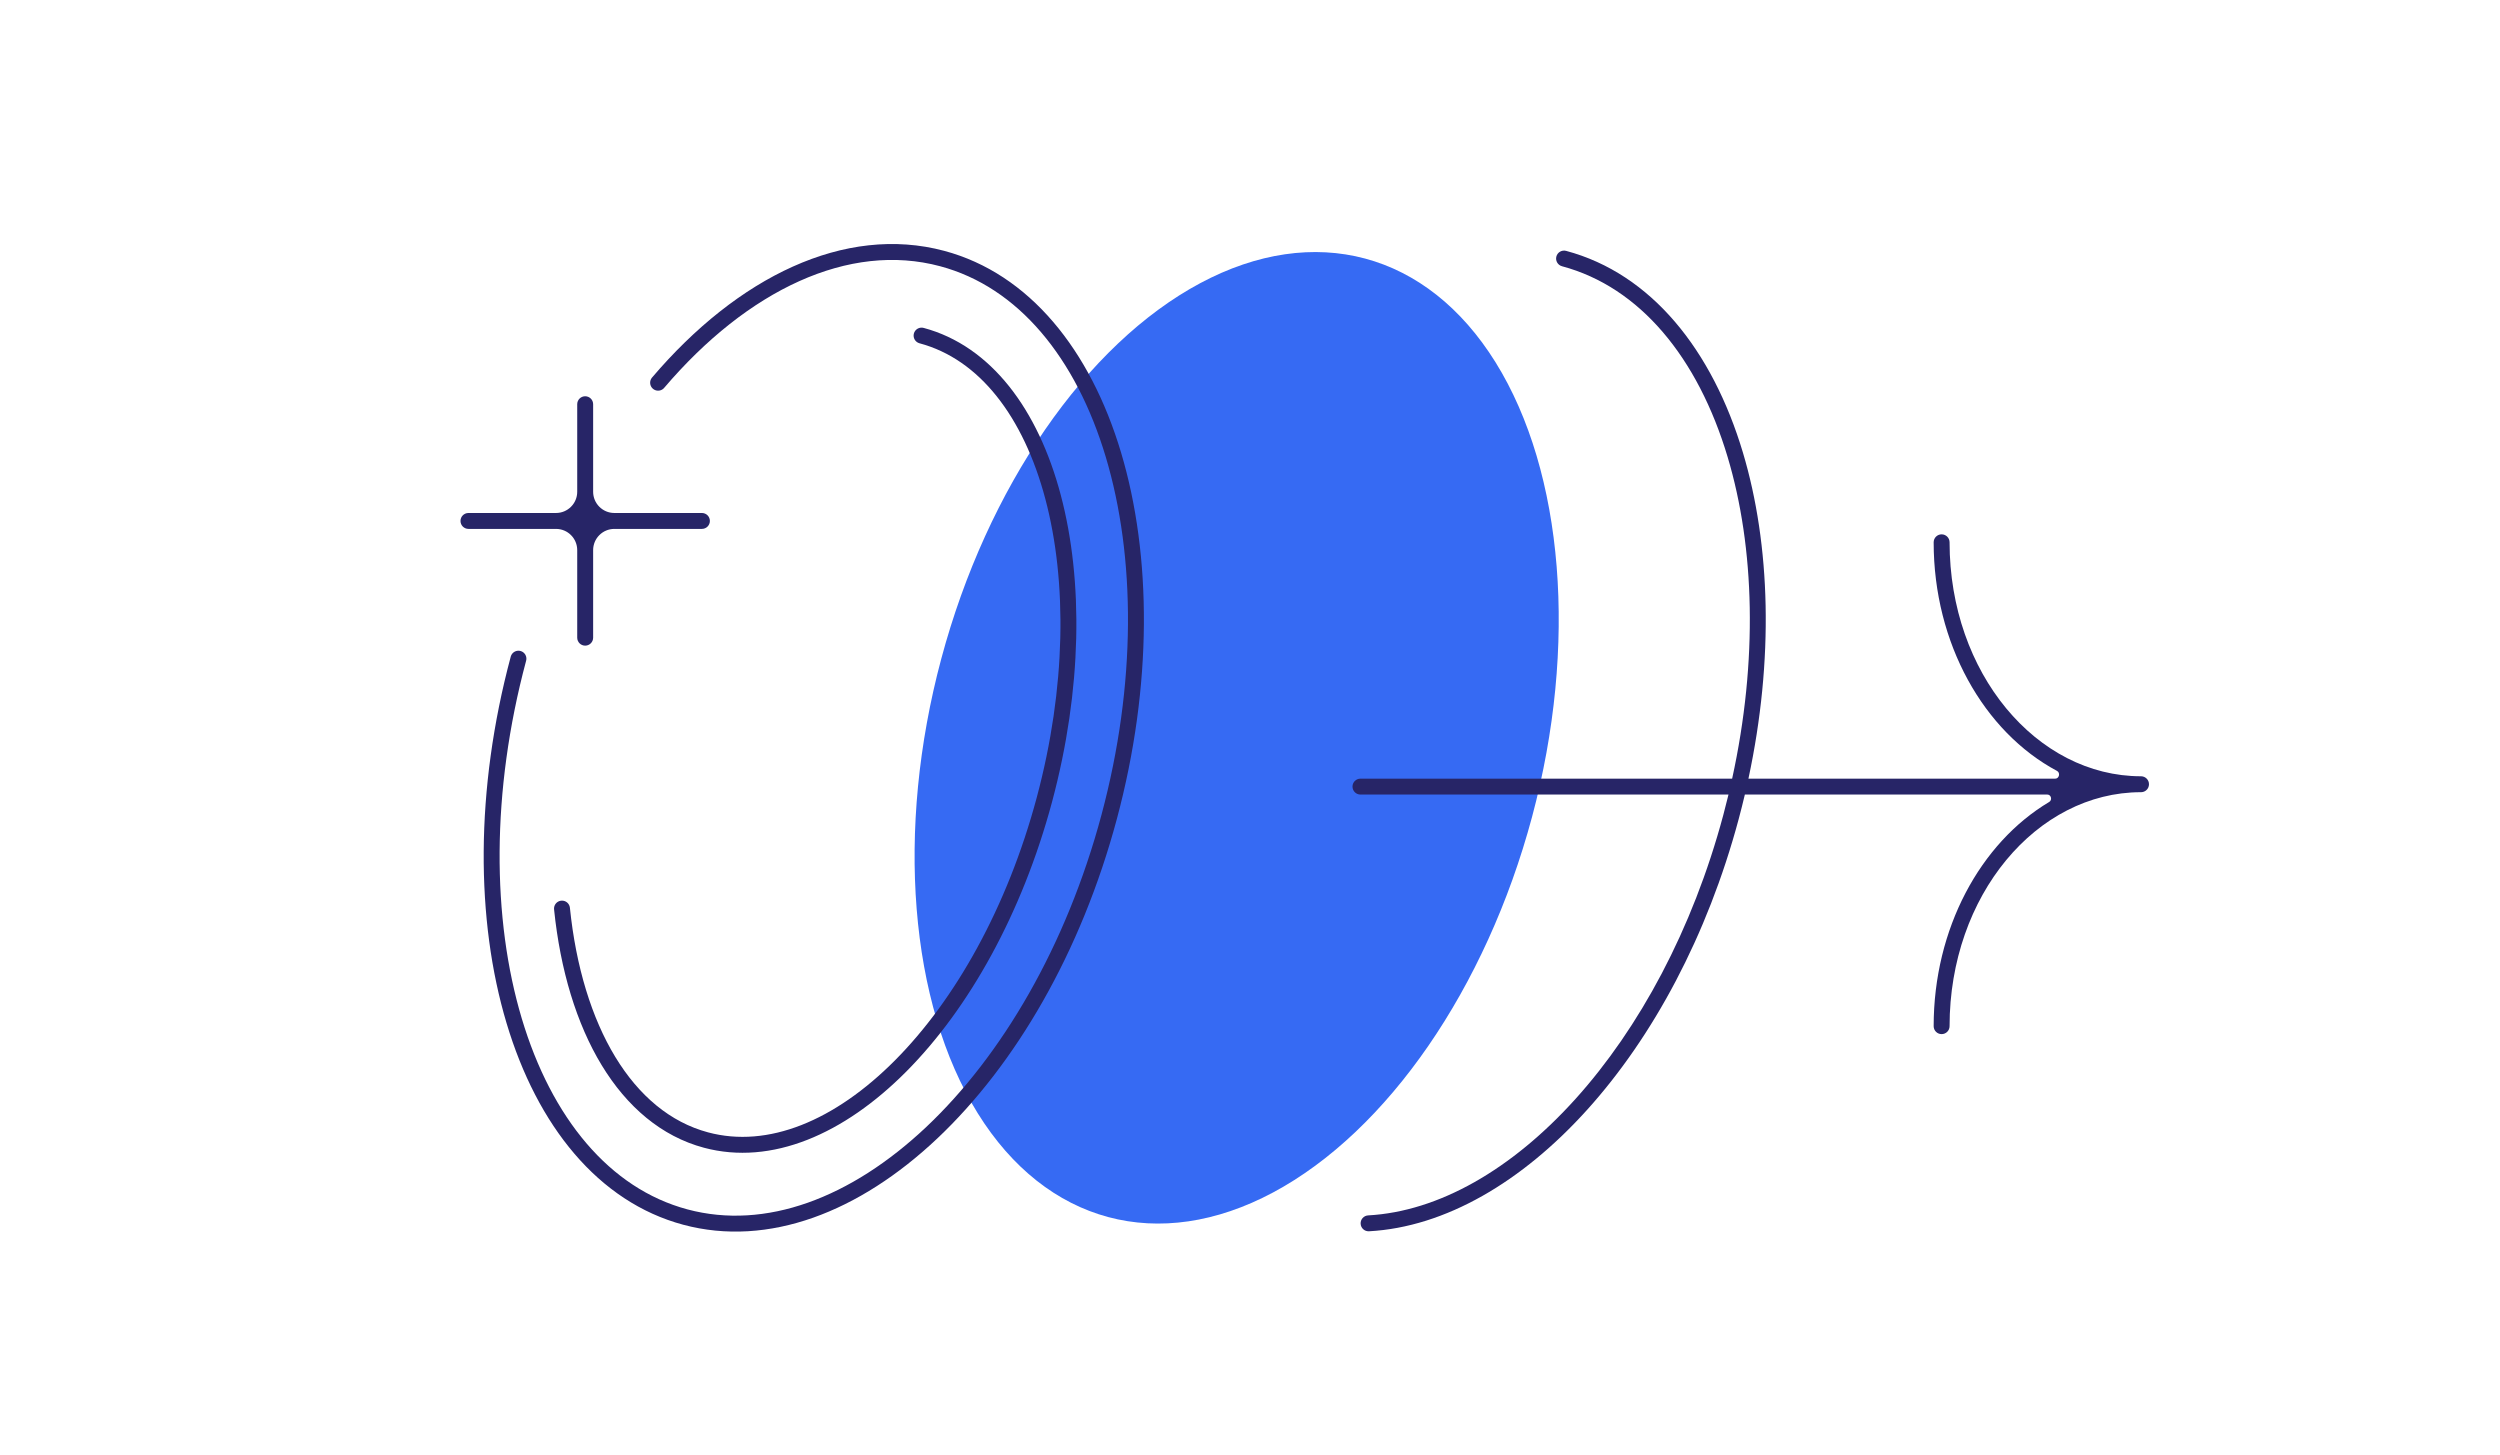
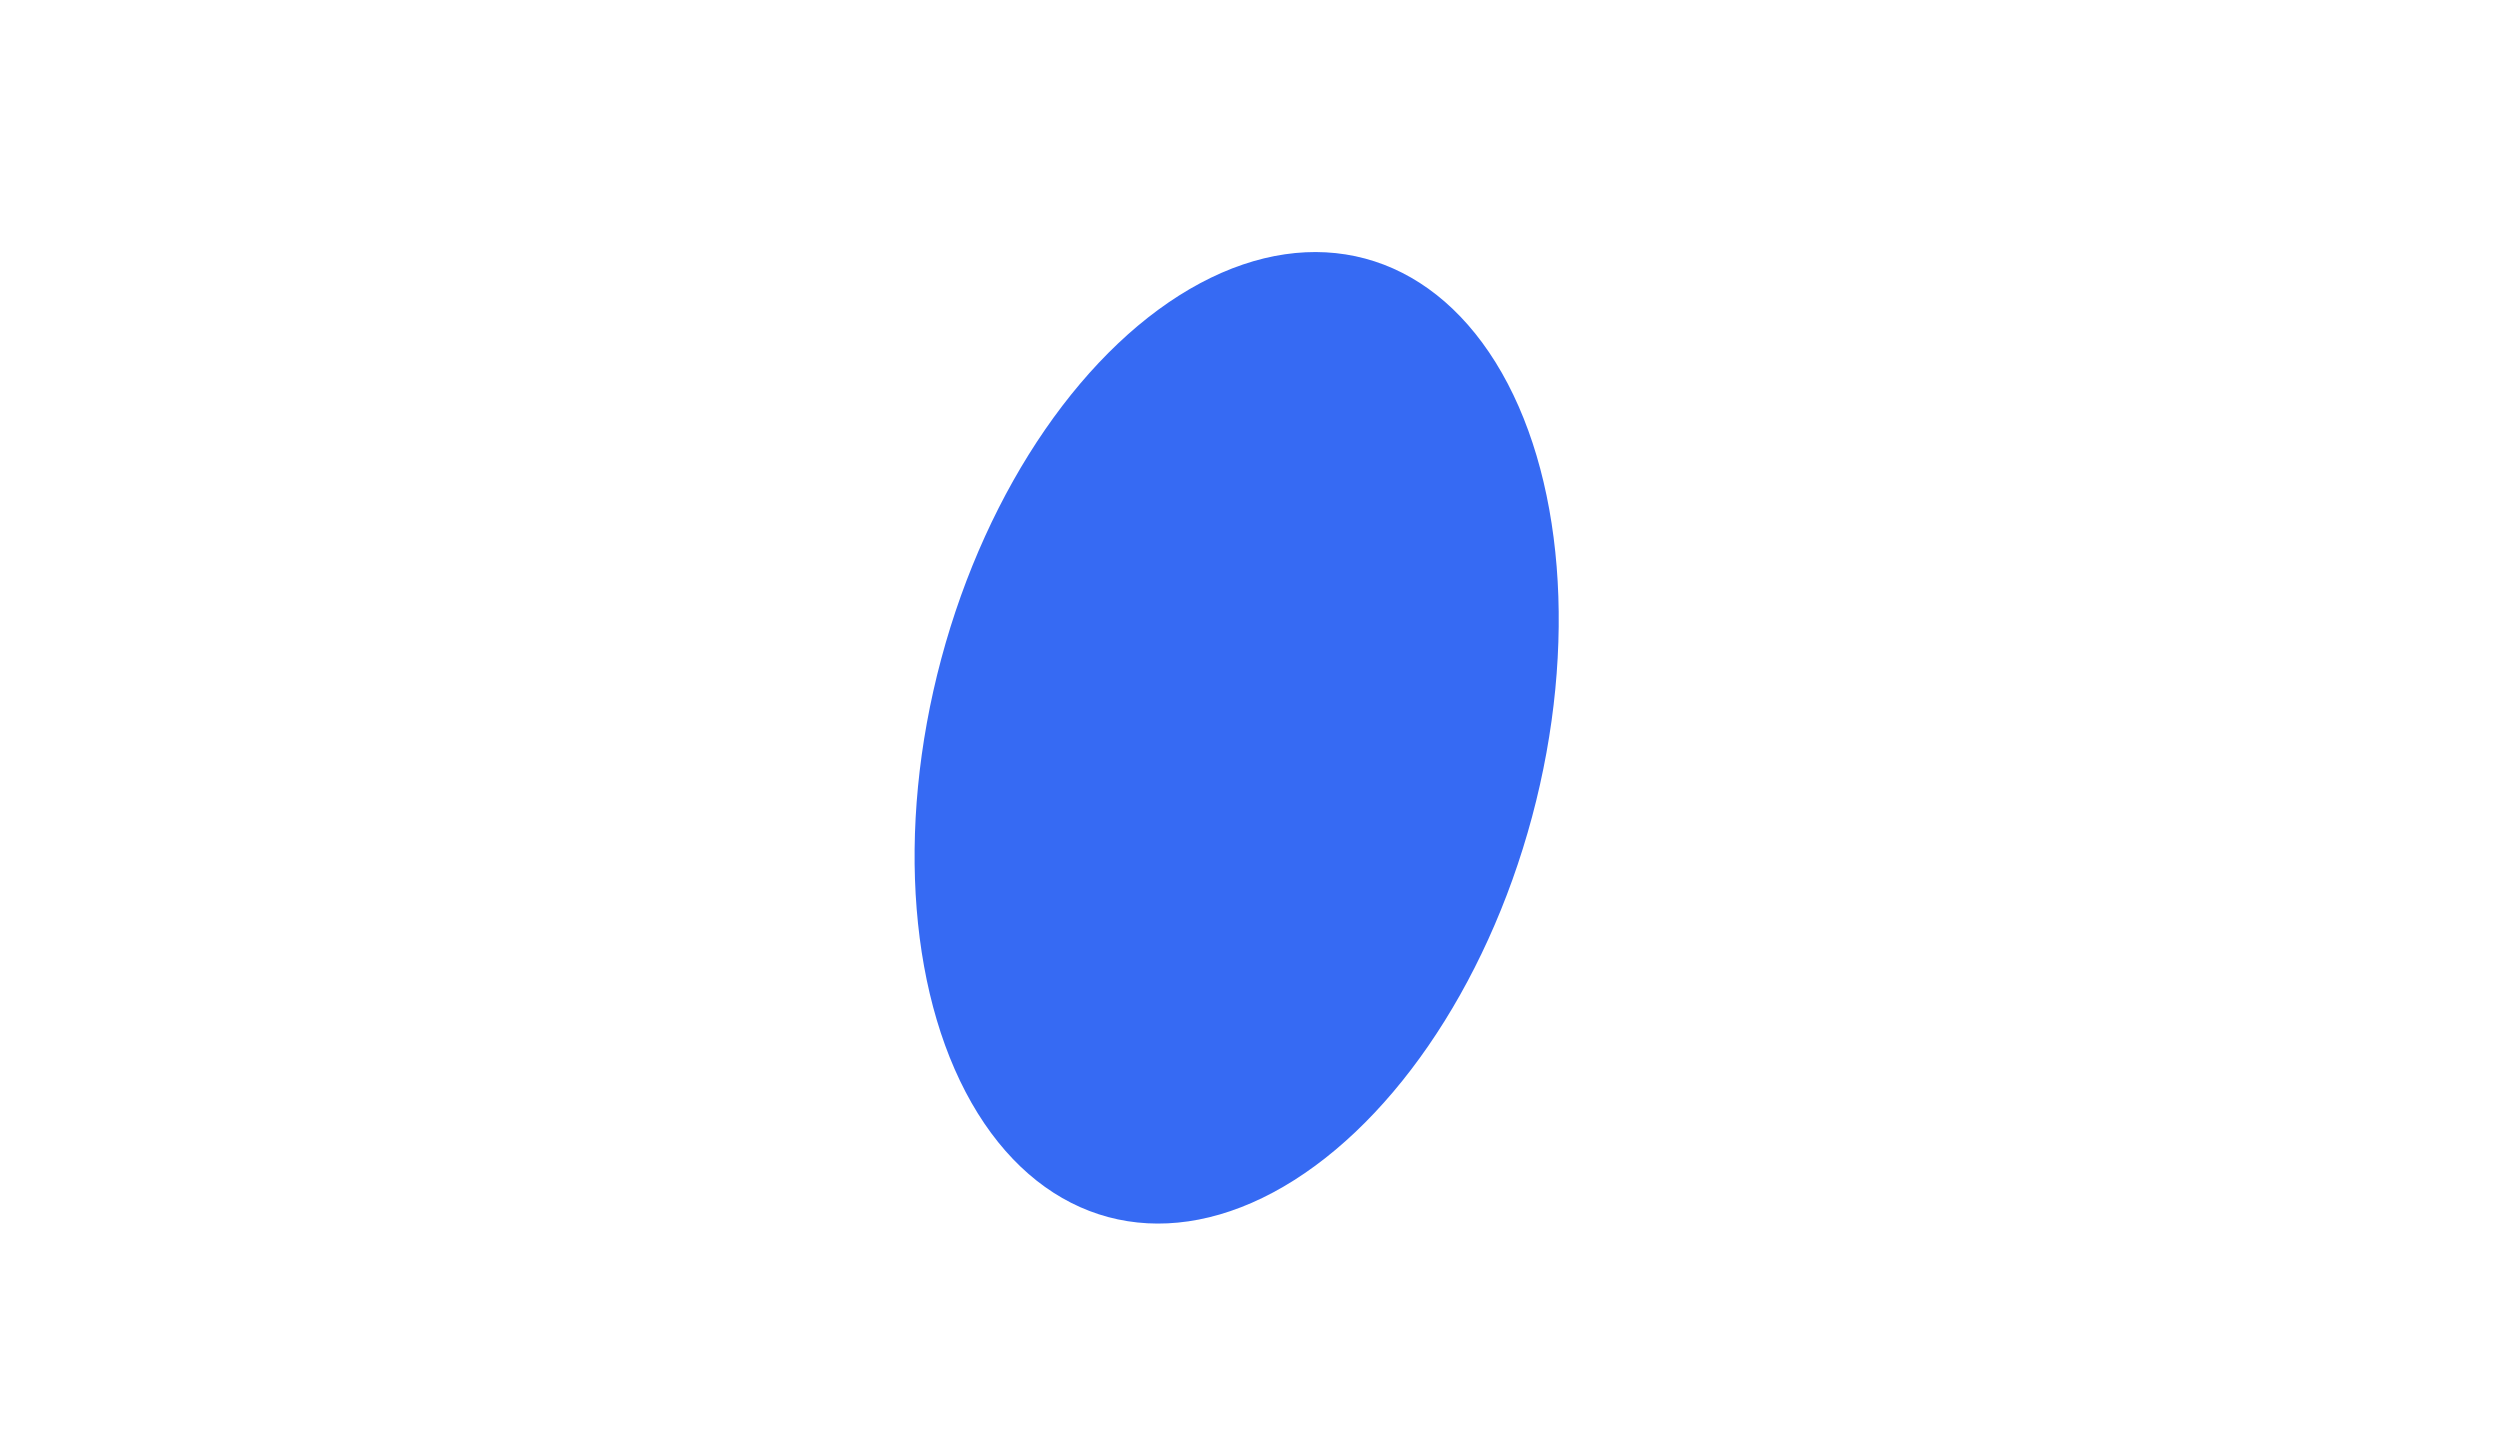
<svg xmlns="http://www.w3.org/2000/svg" width="641" height="373" viewBox="0 0 641 373" fill="none">
  <ellipse cx="317.081" cy="189.175" rx="78.403" ry="127.218" transform="rotate(15 317.081 189.175)" fill="#366AF3" />
-   <path d="M132.927 168.883C114.742 236.749 133.906 300.851 175.731 312.058C217.556 323.265 266.204 277.334 284.389 209.467C302.573 141.601 283.409 77.499 241.584 66.292C217.152 59.745 190.392 72.696 168.736 98.127" stroke="#272567" stroke-width="4.081" stroke-linecap="round" />
-   <path d="M236.291 86.045C268.949 94.796 283.052 148.063 267.79 205.022C252.528 261.98 213.681 301.06 181.022 292.309C160.445 286.796 147.235 263.609 144.094 232.962" stroke="#272567" stroke-width="4.081" stroke-linecap="round" />
-   <path fill-rule="evenodd" clip-rule="evenodd" d="M401.554 64.323C400.466 64.031 399.347 64.677 399.055 65.765C398.763 66.854 399.409 67.973 400.498 68.264C420.472 73.617 435.345 91.689 442.977 117.218C449.894 140.353 450.757 169.345 444.122 199.644L348.819 199.644C347.692 199.644 346.779 200.558 346.779 201.684C346.779 202.811 347.692 203.725 348.819 203.725L443.185 203.725C442.768 205.46 442.326 207.199 441.86 208.94C433.963 238.411 420.283 263.645 403.989 281.732C387.67 299.847 368.889 310.631 350.791 311.627C349.666 311.688 348.804 312.651 348.866 313.776C348.928 314.901 349.89 315.763 351.015 315.701C370.558 314.626 390.271 303.057 407.021 284.464C423.795 265.843 437.758 240.015 445.802 209.997C446.363 207.902 446.889 205.811 447.38 203.725H524.942C525.918 203.725 526.261 205.118 525.423 205.617C507.756 216.134 495.79 238.11 495.79 263.109C495.79 264.236 496.704 265.149 497.831 265.149C498.958 265.149 499.871 264.236 499.871 263.109C499.871 229.59 522.2 203.118 548.959 203.118C549.805 203.118 550.53 202.604 550.84 201.871C550.943 201.627 551 201.359 551 201.077V201.077C551 199.95 550.087 199.036 548.96 199.036C522.2 199.036 499.871 172.564 499.871 139.046C499.871 137.919 498.958 137.005 497.831 137.005C496.704 137.005 495.79 137.919 495.79 139.046C495.79 164.978 508.666 187.657 527.426 197.667C528.315 198.141 527.987 199.644 526.98 199.644H448.298C454.853 169.08 453.962 139.714 446.887 116.049C439.027 89.759 423.405 70.177 401.554 64.323Z" fill="#272567" />
-   <path fill-rule="evenodd" clip-rule="evenodd" d="M142.558 135.611C145.563 135.611 147.999 138.047 147.999 141.052V163.503C147.999 164.63 148.913 165.543 150.04 165.543C151.167 165.543 152.08 164.63 152.08 163.503V141.052C152.08 138.047 154.516 135.611 157.521 135.611H179.973C181.1 135.611 182.013 134.697 182.013 133.571C182.013 132.444 181.1 131.53 179.973 131.53H157.521C154.516 131.53 152.08 129.094 152.08 126.089V103.642C152.08 102.515 151.167 101.601 150.04 101.601C148.913 101.601 147.999 102.515 147.999 103.642V126.089C147.999 129.094 145.563 131.53 142.558 131.53H120.111C118.984 131.53 118.071 132.444 118.071 133.571C118.071 134.697 118.984 135.611 120.111 135.611H142.558Z" fill="#272567" />
</svg>